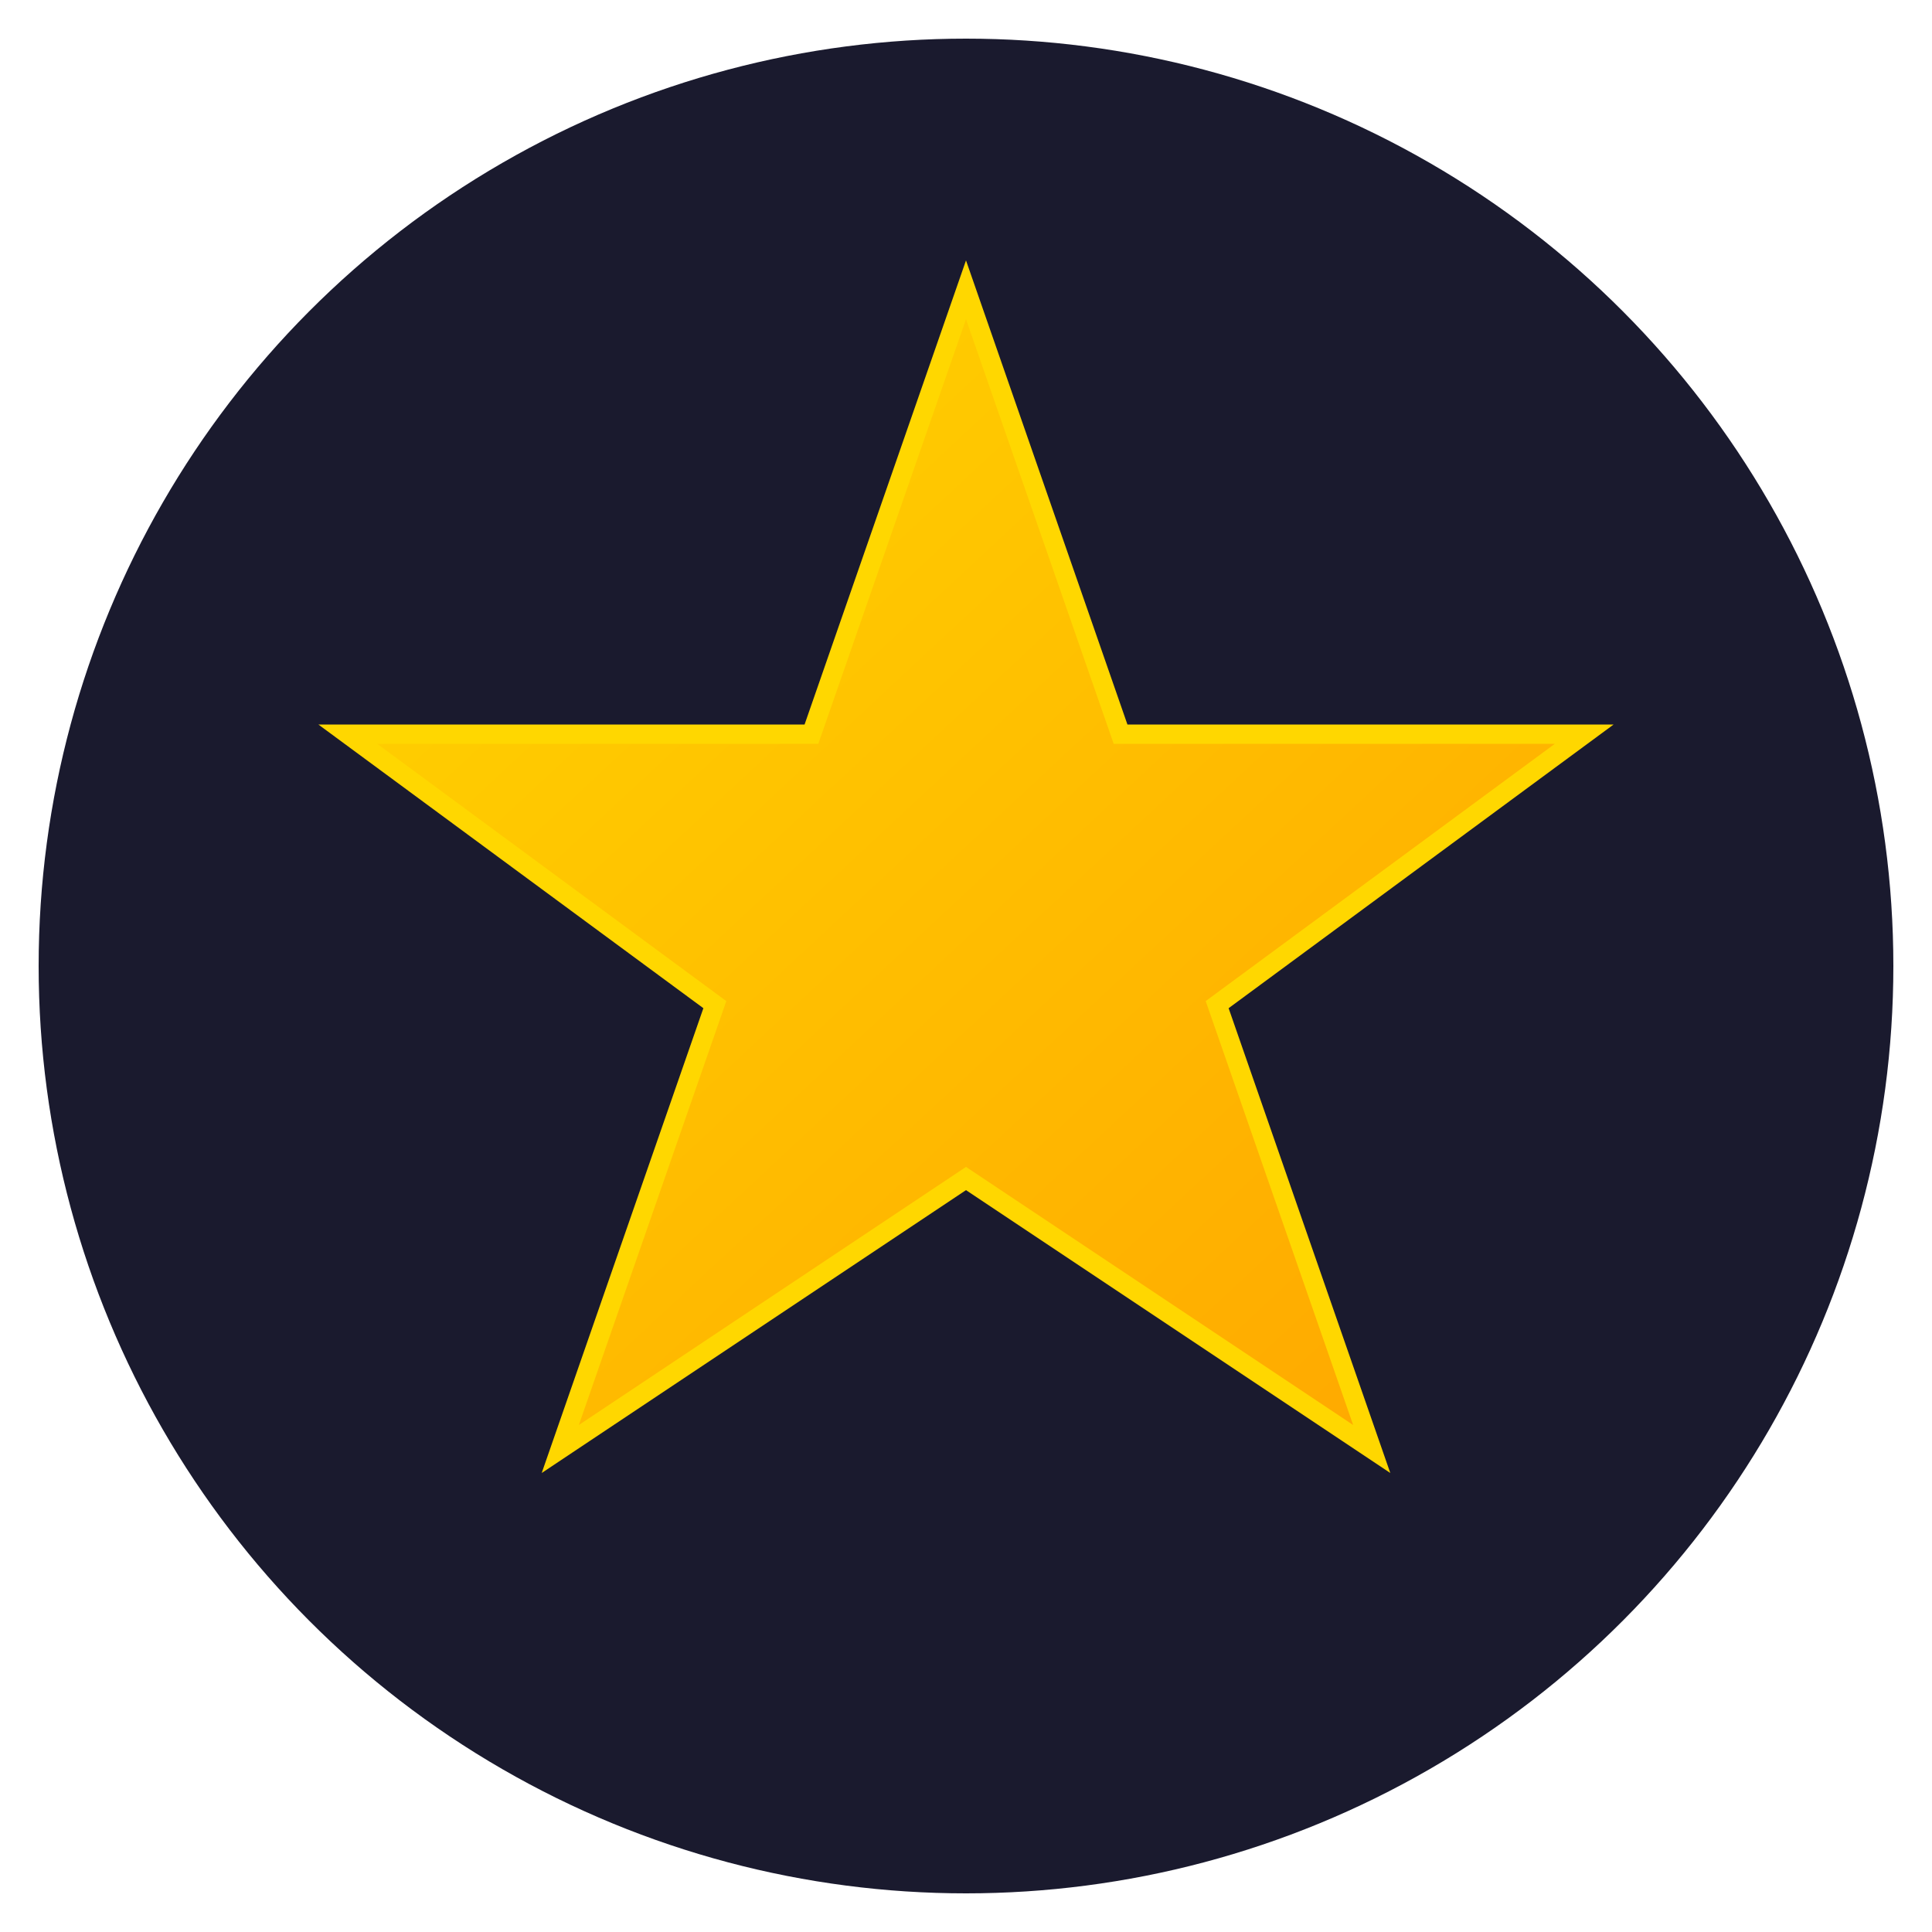
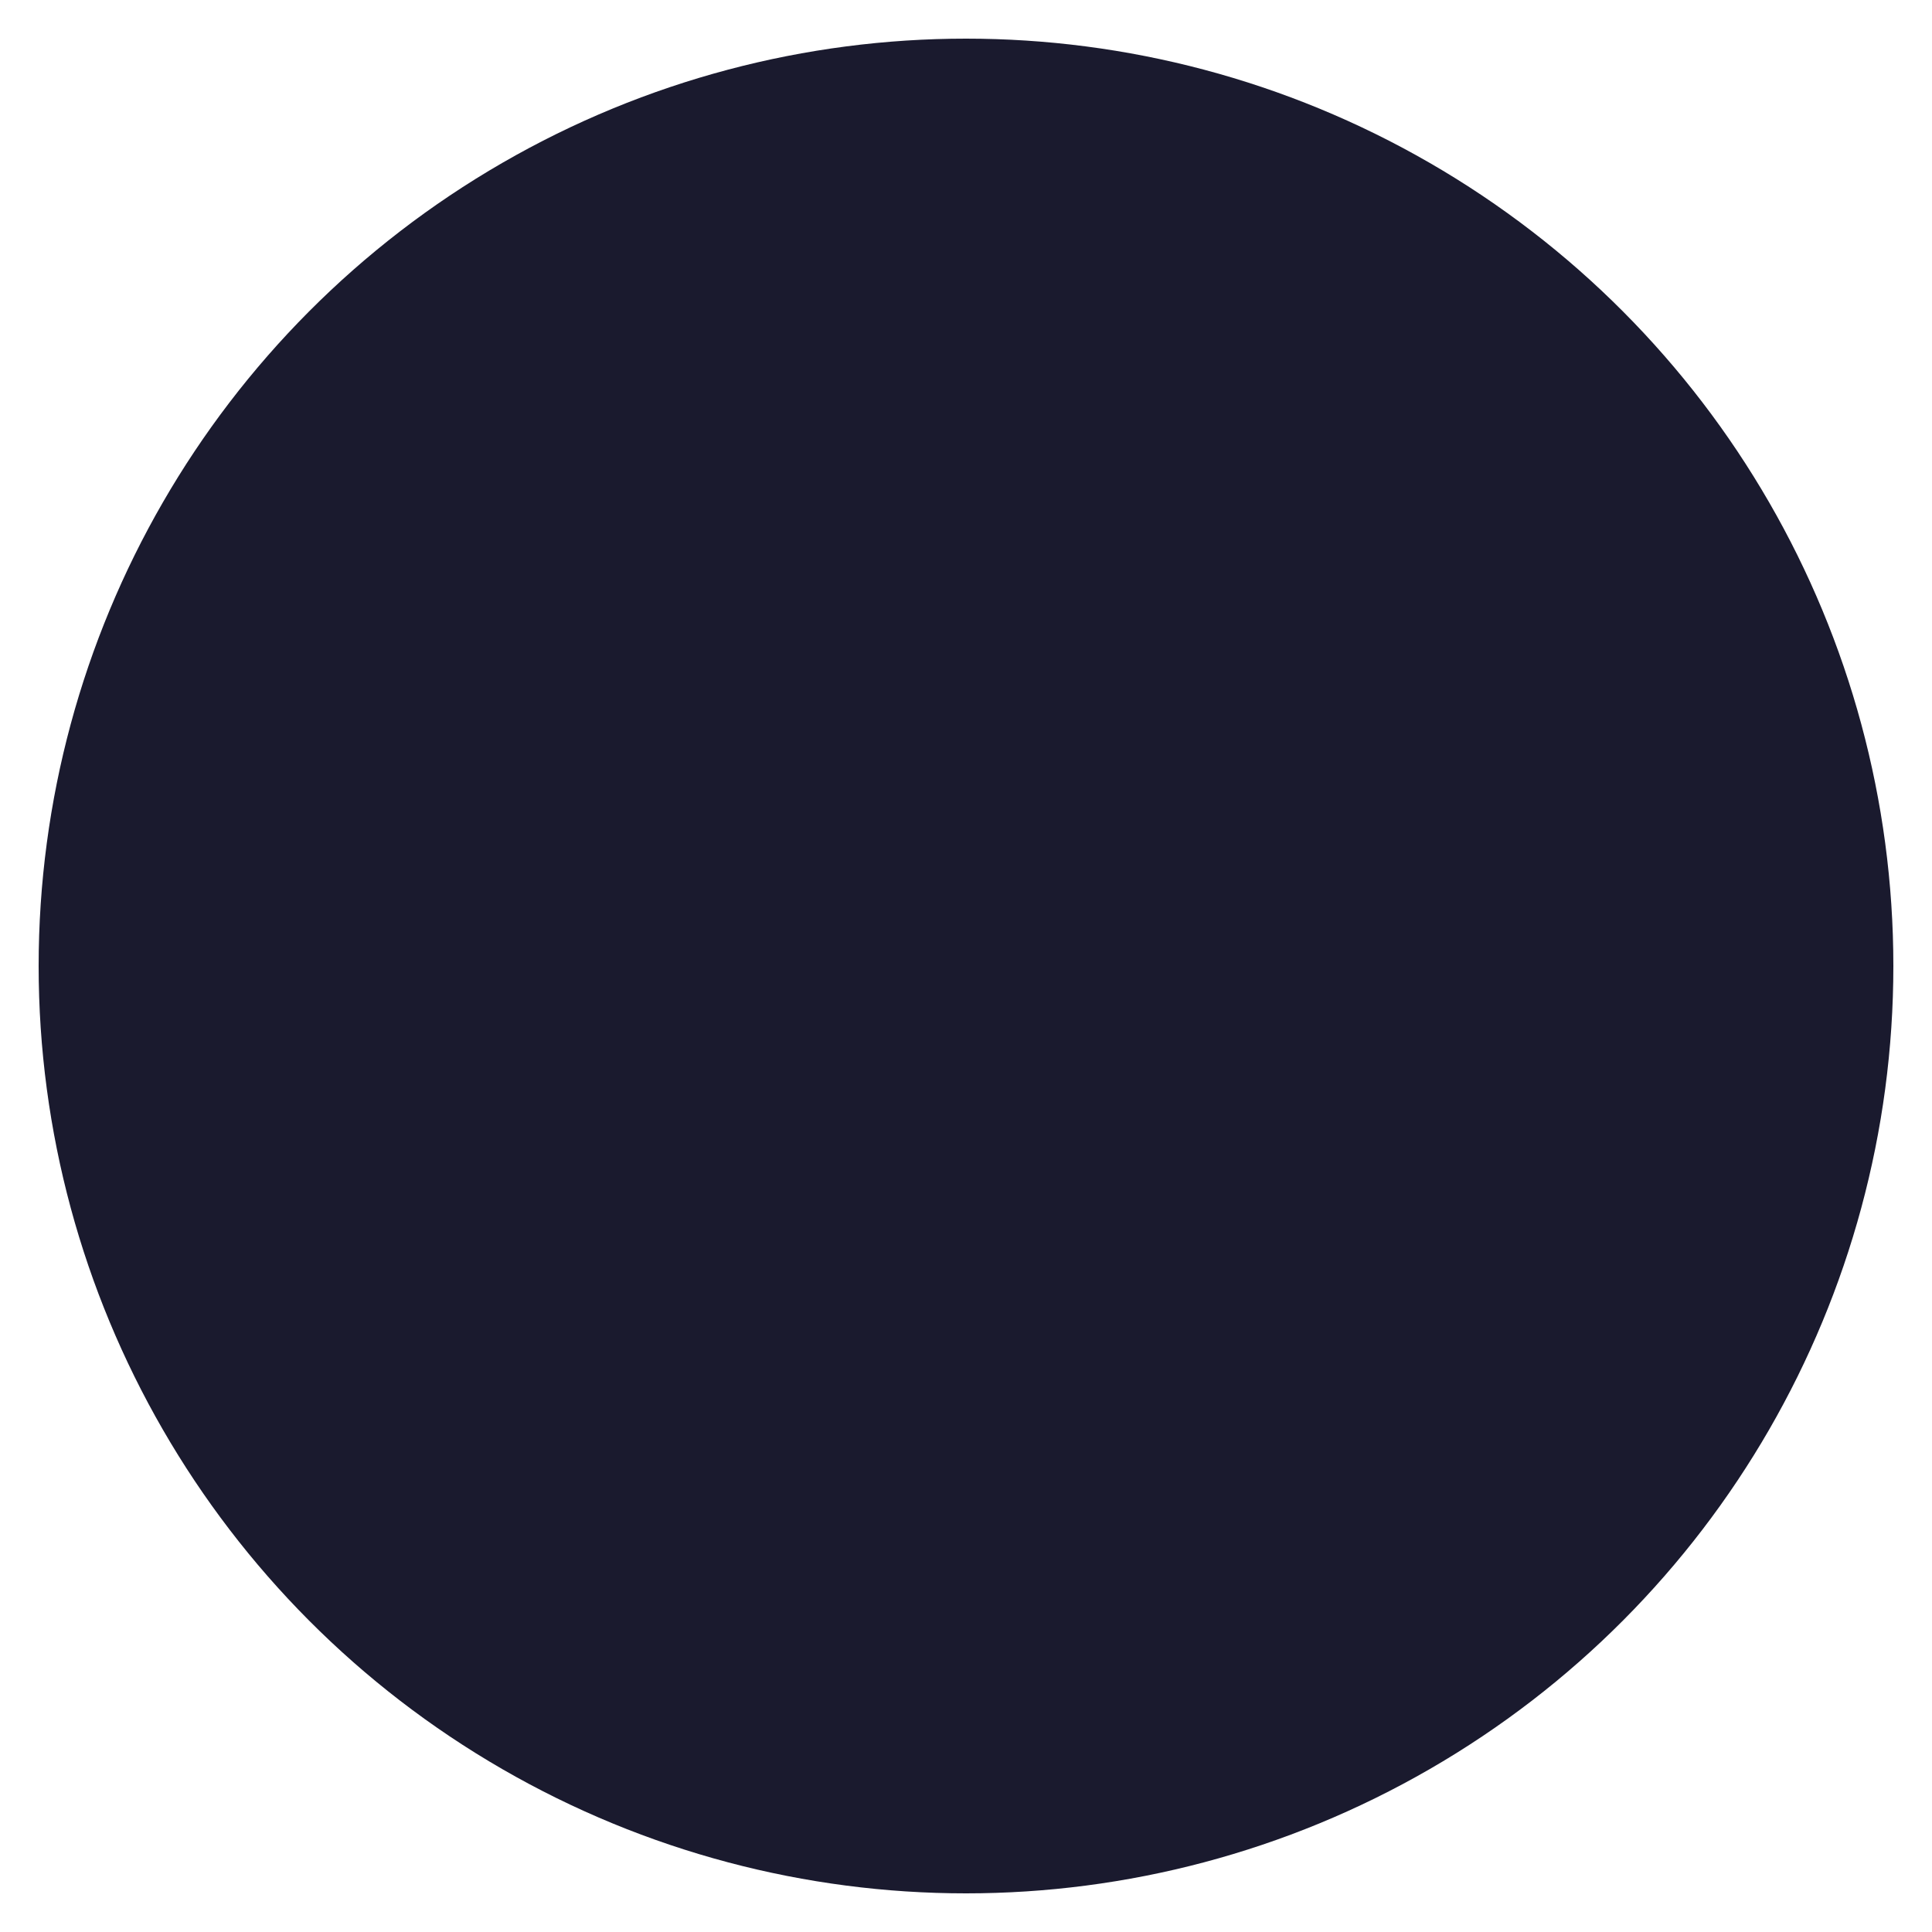
<svg xmlns="http://www.w3.org/2000/svg" viewBox="0 0 100 100">
  <defs>
    <linearGradient id="starGradient" x1="0%" y1="0%" x2="100%" y2="100%">
      <stop offset="0%" style="stop-color:#FFD700;stop-opacity:1" />
      <stop offset="100%" style="stop-color:#FFA500;stop-opacity:1" />
    </linearGradient>
  </defs>
  <circle cx="50" cy="50" r="48" fill="#1a1a2e" />
-   <path d="M50 15 L58 38 L82 38 L63 52 L71 75 L50 61 L29 75 L37 52 L18 38 L42 38 Z" fill="url(#starGradient)" stroke="#FFD700" stroke-width="1" />
</svg>